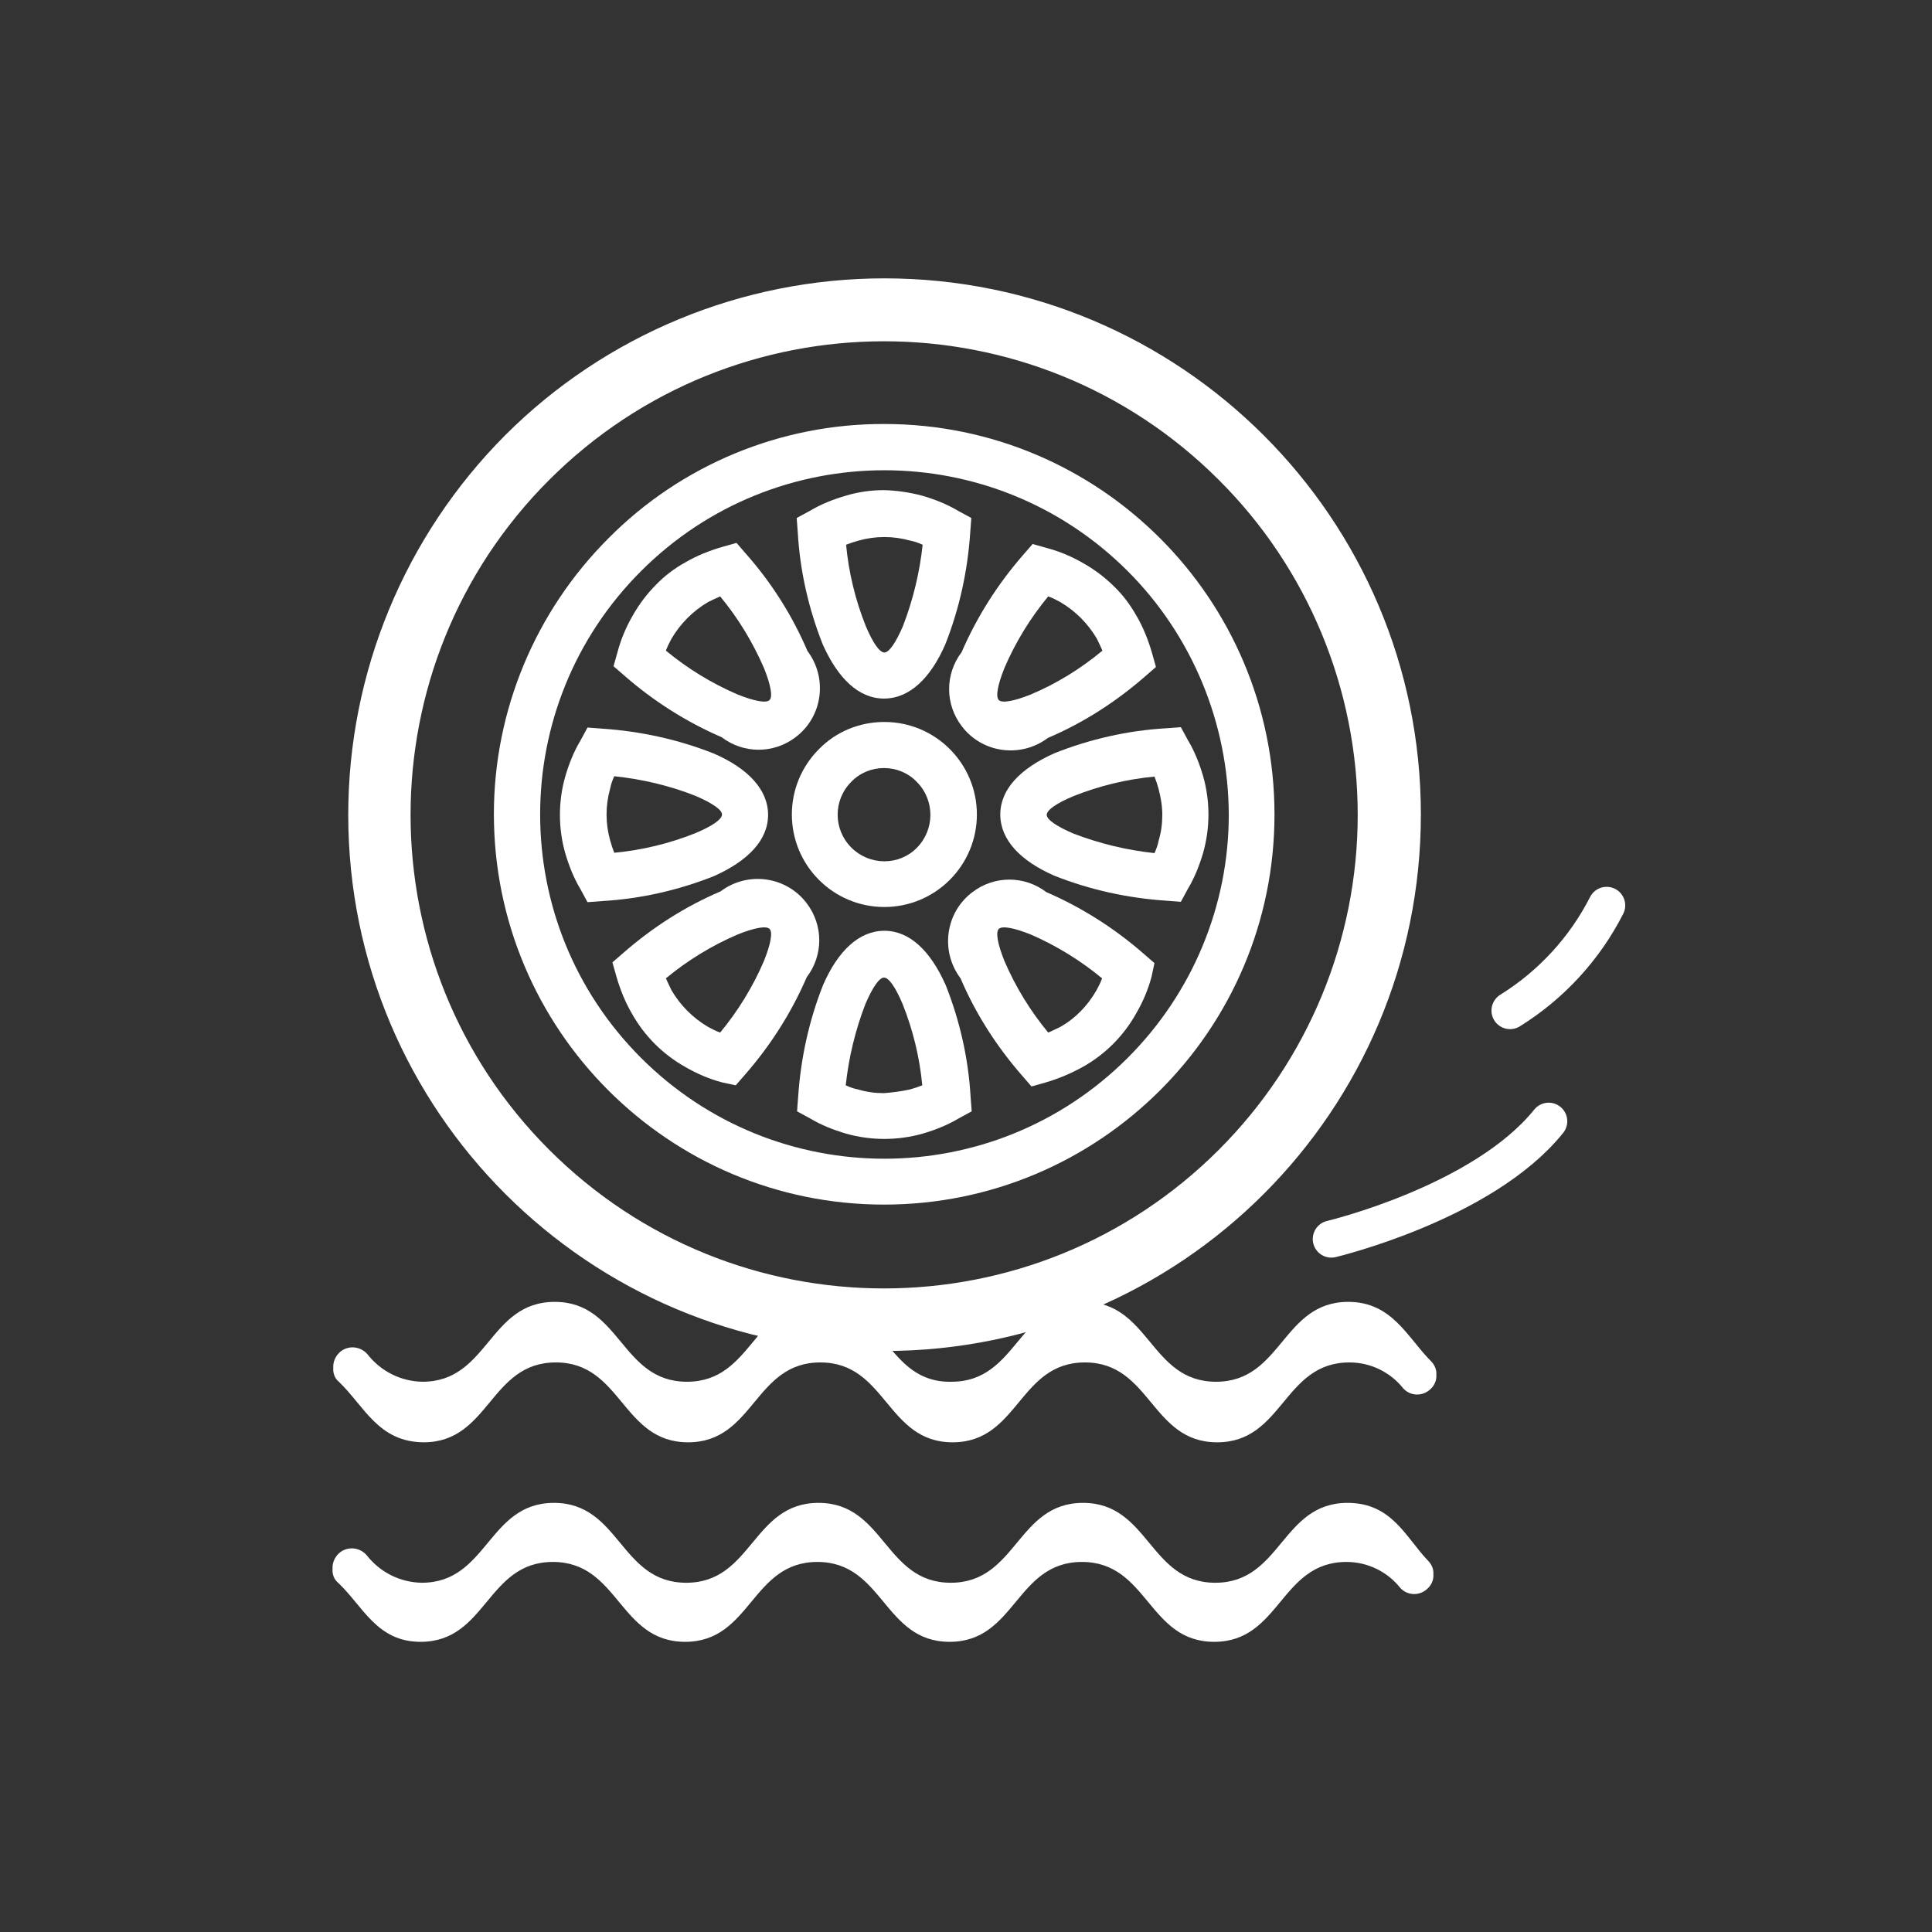
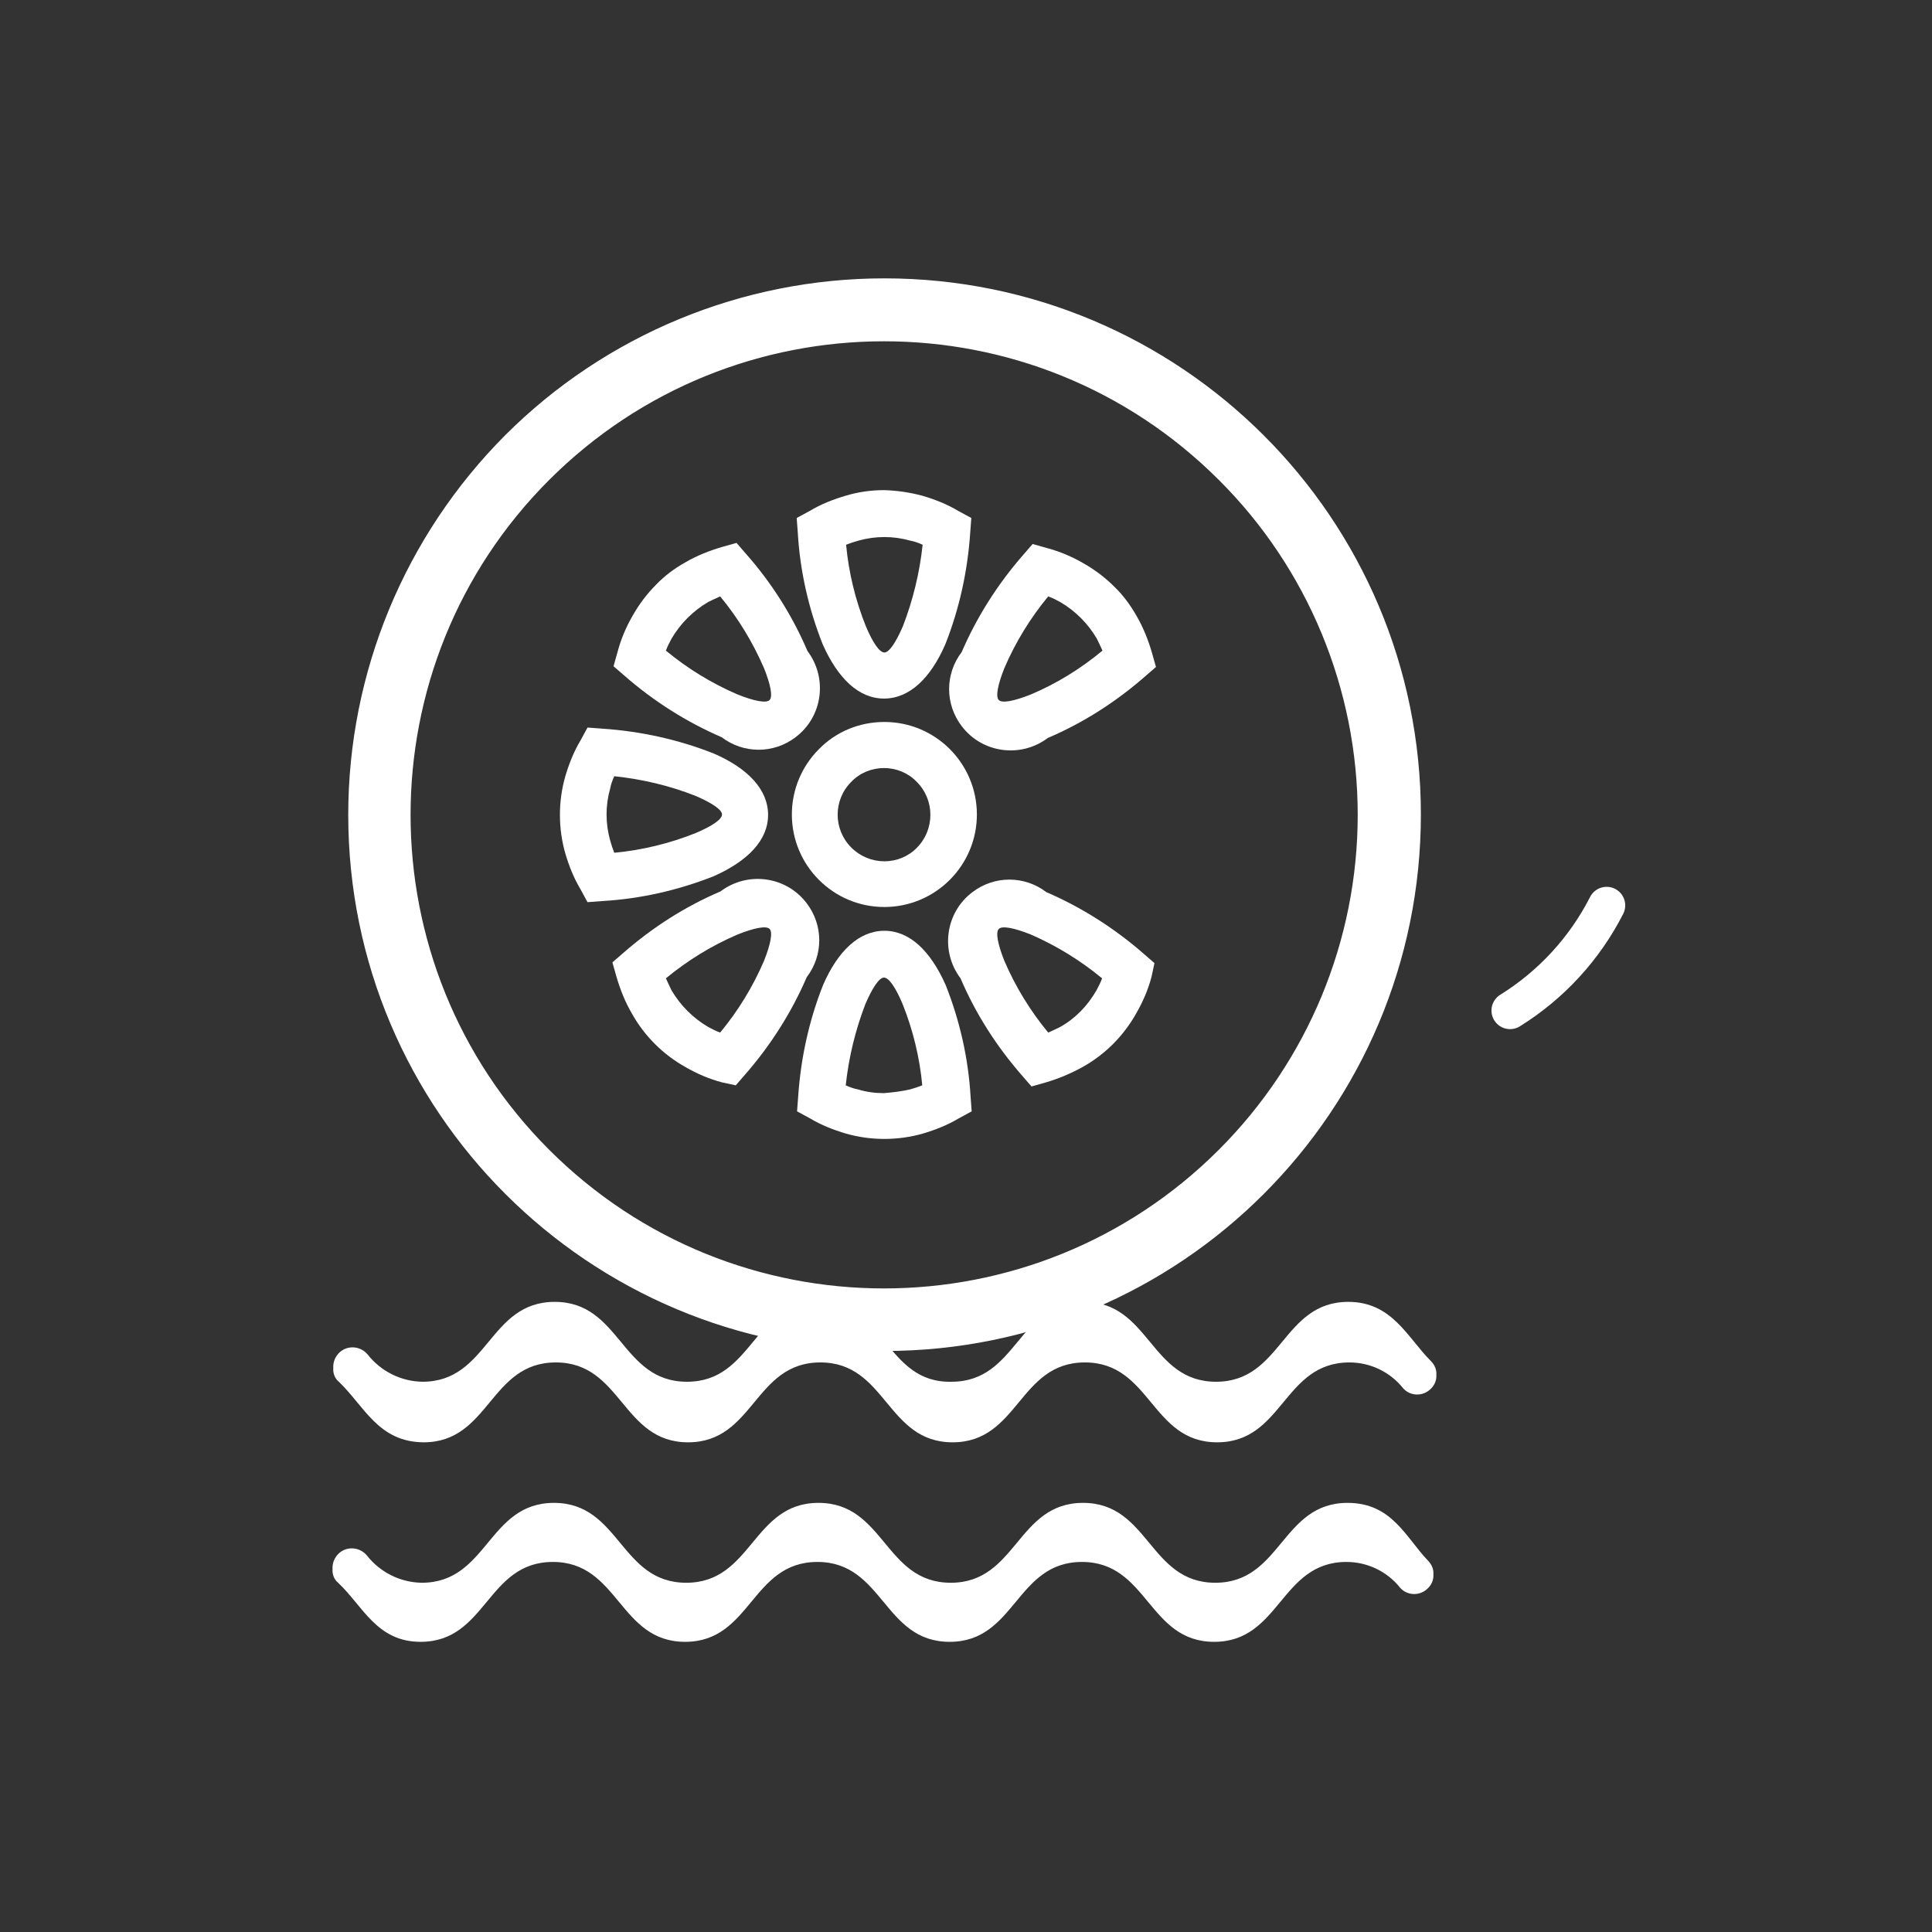
<svg xmlns="http://www.w3.org/2000/svg" version="1.1" id="Layer_1" x="0px" y="0px" viewBox="0 0 52 52" style="enable-background:new 0 0 52 52;" xml:space="preserve">
  <rect x="0" y="0" width="52" height="52" fill="#333333" stroke="none" />
  <style type="text/css">
	.st0{fill:#FFFFFF;stroke:#FFFFFF;stroke-width:0.5;}
	.st1{fill:#FFFFFF;}
	.st2{fill:none;stroke:#FFFFFF;stroke-linecap:round;}
	.st3{fill:none;stroke:#FFFFFF;stroke-width:1;stroke-linecap:round;stroke-miterlimit:4;}
</style>
  <g id="Group_263" transform="translate(-632.287 -413.541)">
    <g id="Group_262" transform="translate(-154.185 103.324)">
      <g id="noun-rubber-tyre-2715891" transform="translate(786.385 309.859)">
        <path id="Path_241" class="st0" d="M23.89,8.1c7.83,0,14.19,6.34,14.19,14.18S31.73,36.47,23.9,36.47     c-7.83,0-14.19-6.34-14.19-14.18c0-3.76,1.49-7.37,4.15-10.04C16.52,9.59,20.13,8.1,23.89,8.1z M33.07,13.1     c-5.08-5.08-13.31-5.07-18.38,0s-5.07,13.31,0,18.38c5.08,5.08,13.31,5.07,18.38,0c2.44-2.44,3.81-5.74,3.81-9.19     C36.88,18.84,35.51,15.53,33.07,13.1z" />
-         <path id="Path_242" class="st1" d="M23.89,11.77c5.8,0,10.5,4.71,10.5,10.51c0,5.8-4.71,10.5-10.51,10.5     c-5.8,0-10.5-4.71-10.5-10.51c0-2.78,1.11-5.45,3.08-7.42C18.42,12.87,21.1,11.76,23.89,11.77z M30.44,15.73     c-3.62-3.62-9.48-3.62-13.1,0s-3.62,9.48,0,13.1s9.48,3.62,13.1,0c1.74-1.74,2.72-4.09,2.72-6.55     C33.15,19.82,32.17,17.46,30.44,15.73z" />
        <path id="Path_243" class="st1" d="M23.89,19.79c1.38,0,2.49,1.12,2.49,2.49c0,0.66-0.26,1.29-0.73,1.76     c-0.47,0.47-1.1,0.73-1.76,0.73c-1.38,0-2.49-1.12-2.49-2.49c0-0.66,0.26-1.29,0.73-1.76C22.59,20.05,23.22,19.79,23.89,19.79z      M24.76,21.4c-0.23-0.24-0.55-0.37-0.88-0.37c-0.33,0-0.65,0.13-0.88,0.37c-0.49,0.49-0.49,1.28,0,1.77     c0.24,0.24,0.56,0.37,0.89,0.37c0.33,0,0.65-0.13,0.88-0.37C25.25,22.68,25.25,21.89,24.76,21.4L24.76,21.4z" />
        <path id="Path_244" class="st1" d="M25.89,30.46c-0.3,0.18-0.63,0.31-0.97,0.41c-0.67,0.19-1.39,0.19-2.06,0     c-0.34-0.1-0.67-0.23-0.97-0.41l-0.35-0.19l0.03-0.4c0.07-1.03,0.29-2.04,0.67-3c0.4-0.92,0.97-1.46,1.65-1.46     c0.68,0,1.24,0.54,1.65,1.46c0.38,0.96,0.61,1.97,0.67,3l0.03,0.4L25.89,30.46z M24.58,29.68c0.11-0.03,0.23-0.07,0.33-0.11     c-0.07-0.75-0.25-1.49-0.53-2.19c-0.19-0.45-0.37-0.71-0.5-0.71s-0.31,0.27-0.5,0.71c-0.27,0.7-0.45,1.44-0.53,2.19     c0.11,0.05,0.22,0.09,0.33,0.11c0.23,0.07,0.46,0.1,0.7,0.1C24.12,29.76,24.36,29.73,24.58,29.68L24.58,29.68z" />
        <path id="Path_245" class="st1" d="M29.76,17.87c-0.05-0.11-0.1-0.22-0.15-0.32c-0.24-0.41-0.58-0.75-0.99-0.99     c-0.11-0.06-0.21-0.11-0.32-0.15c-0.48,0.58-0.88,1.23-1.18,1.93c-0.18,0.45-0.24,0.77-0.15,0.86c0.09,0.09,0.41,0.03,0.86-0.15     C28.52,18.76,29.17,18.36,29.76,17.87L29.76,17.87z M30.68,16.94c0.18,0.31,0.31,0.64,0.41,0.98l0.11,0.39l-0.3,0.26     c-0.78,0.68-1.65,1.24-2.61,1.65c-0.73,0.55-1.77,0.41-2.32-0.32c-0.45-0.59-0.45-1.4,0-1.99c0.41-0.95,0.97-1.83,1.65-2.61     l0.26-0.3l0.39,0.11c0.34,0.09,0.67,0.23,0.98,0.41c0.3,0.17,0.58,0.38,0.83,0.63C30.31,16.37,30.51,16.64,30.68,16.94     L30.68,16.94z" />
        <path id="Path_246" class="st1" d="M24.92,15.02c-0.11-0.05-0.22-0.09-0.33-0.11c-0.46-0.13-0.94-0.13-1.4,0     c-0.11,0.03-0.23,0.07-0.33,0.11c0.07,0.75,0.25,1.49,0.53,2.19c0.19,0.45,0.37,0.71,0.5,0.71s0.31-0.27,0.5-0.71     C24.66,16.51,24.84,15.77,24.92,15.02z M24.91,13.7c0.34,0.1,0.67,0.23,0.97,0.41l0.35,0.19l-0.03,0.4     c-0.07,1.03-0.29,2.04-0.67,3c-0.4,0.92-0.97,1.46-1.65,1.46c-0.68,0-1.24-0.54-1.65-1.46c-0.38-0.96-0.61-1.97-0.67-3l-0.03-0.4     l0.35-0.19c0.3-0.18,0.63-0.31,0.97-0.41c0.33-0.1,0.68-0.15,1.03-0.15C24.23,13.56,24.57,13.61,24.91,13.7L24.91,13.7z" />
        <path id="Path_247" class="st1" d="M31.08,26.65c-0.09,0.34-0.23,0.67-0.41,0.98c-0.34,0.61-0.84,1.11-1.45,1.45     c-0.31,0.17-0.64,0.31-0.98,0.41l-0.39,0.11l-0.26-0.3c-0.68-0.78-1.24-1.65-1.65-2.61c-0.55-0.73-0.41-1.77,0.32-2.32     c0.59-0.45,1.4-0.45,1.99,0c0.95,0.41,1.83,0.97,2.61,1.65l0.3,0.26L31.08,26.65z M29.6,27.01c0.06-0.11,0.11-0.21,0.15-0.32     c-0.58-0.48-1.23-0.88-1.92-1.18c-0.45-0.18-0.77-0.24-0.86-0.15c-0.09,0.09-0.03,0.41,0.15,0.86c0.3,0.7,0.7,1.35,1.18,1.93     c0.11-0.05,0.22-0.1,0.32-0.15C29.03,27.77,29.36,27.43,29.6,27.01L29.6,27.01z" />
        <path id="Path_248" class="st1" d="M19.47,16.41c-0.11,0.05-0.22,0.1-0.32,0.15c-0.41,0.24-0.75,0.58-0.99,0.99     c-0.06,0.11-0.11,0.21-0.15,0.32c0.58,0.48,1.23,0.88,1.93,1.18c0.45,0.18,0.77,0.24,0.86,0.15c0.09-0.09,0.03-0.41-0.15-0.86     C20.35,17.65,19.96,17,19.47,16.41L19.47,16.41z M18.54,15.49c0.31-0.18,0.64-0.31,0.98-0.41l0.39-0.11l0.26,0.3     c0.68,0.77,1.24,1.65,1.65,2.61c0.55,0.73,0.41,1.77-0.32,2.32c-0.59,0.45-1.4,0.45-1.99,0c-0.95-0.41-1.83-0.97-2.61-1.65     l-0.3-0.26l0.11-0.39c0.09-0.34,0.23-0.67,0.41-0.98c0.17-0.3,0.38-0.58,0.63-0.83C17.97,15.86,18.25,15.65,18.54,15.49     L18.54,15.49z" />
-         <path id="Path_249" class="st1" d="M32.06,20.28c0.18,0.3,0.31,0.63,0.41,0.97c0.19,0.67,0.19,1.39,0,2.06     c-0.1,0.34-0.23,0.67-0.41,0.97l-0.19,0.35l-0.4-0.03c-1.03-0.07-2.04-0.29-3-0.67c-0.92-0.4-1.46-0.97-1.46-1.65     s0.54-1.24,1.46-1.65c0.96-0.38,1.97-0.61,3-0.67l0.4-0.03L32.06,20.28z M31.27,21.59c-0.03-0.11-0.07-0.23-0.11-0.33     c-0.75,0.07-1.49,0.25-2.19,0.53c-0.45,0.19-0.71,0.37-0.71,0.5c0,0.13,0.27,0.31,0.71,0.5c0.7,0.27,1.44,0.45,2.19,0.53     c0.05-0.11,0.09-0.22,0.11-0.33c0.07-0.23,0.1-0.46,0.1-0.7C31.37,22.05,31.33,21.82,31.27,21.59z" />
-         <path id="Path_250" class="st1" d="M16.62,21.25c-0.05,0.11-0.09,0.22-0.11,0.33c-0.13,0.46-0.13,0.94,0,1.4     c0.03,0.11,0.07,0.23,0.11,0.33c0.75-0.07,1.49-0.25,2.19-0.53c0.45-0.19,0.71-0.37,0.71-0.5c0-0.13-0.27-0.31-0.71-0.5     C18.1,21.5,17.37,21.33,16.62,21.25L16.62,21.25z M15.3,21.26c0.1-0.34,0.23-0.67,0.41-0.97l0.19-0.35l0.4,0.03     c1.03,0.07,2.04,0.29,3,0.67c0.92,0.4,1.46,0.97,1.46,1.65c0,0.68-0.54,1.24-1.46,1.65c-0.96,0.38-1.97,0.61-3,0.67l-0.4,0.03     l-0.19-0.35c-0.18-0.3-0.31-0.63-0.41-0.97C15.11,22.65,15.11,21.93,15.3,21.26L15.3,21.26z" />
+         <path id="Path_250" class="st1" d="M16.62,21.25c-0.05,0.11-0.09,0.22-0.11,0.33c-0.13,0.46-0.13,0.94,0,1.4     c0.03,0.11,0.07,0.23,0.11,0.33c0.75-0.07,1.49-0.25,2.19-0.53c0.45-0.19,0.71-0.37,0.71-0.5c0-0.13-0.27-0.31-0.71-0.5     C18.1,21.5,17.37,21.33,16.62,21.25L16.62,21.25M15.3,21.26c0.1-0.34,0.23-0.67,0.41-0.97l0.19-0.35l0.4,0.03     c1.03,0.07,2.04,0.29,3,0.67c0.92,0.4,1.46,0.97,1.46,1.65c0,0.68-0.54,1.24-1.46,1.65c-0.96,0.38-1.97,0.61-3,0.67l-0.4,0.03     l-0.19-0.35c-0.18-0.3-0.31-0.63-0.41-0.97C15.11,22.65,15.11,21.93,15.3,21.26L15.3,21.26z" />
        <path id="Path_251" class="st1" d="M19.52,29.49c-0.34-0.09-0.67-0.23-0.98-0.41c-0.61-0.34-1.11-0.84-1.45-1.45     c-0.18-0.31-0.31-0.64-0.41-0.98l-0.11-0.39l0.3-0.26c0.78-0.68,1.65-1.24,2.61-1.65c0.73-0.55,1.77-0.41,2.32,0.32     c0.45,0.59,0.45,1.4,0,1.99c-0.41,0.95-0.97,1.83-1.65,2.61l-0.26,0.3L19.52,29.49z M19.15,28c0.11,0.06,0.21,0.11,0.32,0.15     c0.48-0.58,0.88-1.23,1.18-1.93c0.18-0.45,0.24-0.77,0.15-0.86c-0.09-0.09-0.41-0.03-0.86,0.15c-0.7,0.3-1.35,0.7-1.93,1.18     c0.05,0.11,0.1,0.22,0.15,0.32C18.4,27.42,18.74,27.76,19.15,28L19.15,28z" />
      </g>
    </g>
-     <path id="Path_319" class="st2" d="M668.12,446.89c0,0,4.08-0.97,5.85-3.17" />
    <path id="Path_320" class="st3" d="M672.93,440.74c1.11-0.69,2.01-1.67,2.6-2.83" />
    <g id="noun-wave-1434772" transform="translate(508.947 305.841)">
      <path id="Path_211" class="st1" d="M134.74,146.52c1.78,0,1.78-2.15,3.56-2.15s1.78,2.15,3.56,2.15c1.78,0,1.78-2.15,3.56-2.15    s1.78,2.15,3.56,2.15c1.78,0,1.78-2.15,3.56-2.15c1.78,0,1.78,2.15,3.56,2.15c1.78,0,1.78-2.15,3.56-2.15    c0.57,0,1.1,0.26,1.45,0.7c0.19,0.21,0.52,0.22,0.73,0.02c0.11-0.1,0.17-0.24,0.16-0.39c0.01-0.14-0.05-0.27-0.15-0.37    c-0.63-0.63-1.04-1.59-2.22-1.59c-1.78,0-1.78,2.15-3.56,2.15c-1.78,0-1.78-2.15-3.56-2.15c-1.78,0-1.78,2.15-3.56,2.15    c-1.78,0.04-1.78-2.15-3.56-2.15c-1.78,0-1.78,2.15-3.56,2.15s-1.78-2.15-3.56-2.15c-1.78,0-1.78,2.15-3.56,2.15    c-0.58-0.01-1.12-0.28-1.48-0.74c-0.19-0.22-0.52-0.25-0.74-0.06c-0.12,0.11-0.19,0.26-0.18,0.43c-0.01,0.14,0.04,0.28,0.15,0.37    C133.15,145.55,133.52,146.51,134.74,146.52L134.74,146.52z" />
      <path id="Path_212" class="st1" d="M159.61,148.15c-1.78,0-1.78,2.15-3.56,2.15c-1.78,0-1.78-2.15-3.56-2.15    c-1.78,0-1.78,2.15-3.56,2.15c-1.78,0-1.78-2.15-3.56-2.15c-1.78,0-1.78,2.15-3.56,2.15c-1.78,0-1.78-2.15-3.56-2.15    c-1.78,0-1.78,2.15-3.56,2.15c-0.58-0.01-1.12-0.28-1.48-0.74c-0.19-0.22-0.52-0.25-0.74-0.06c-0.12,0.11-0.19,0.26-0.18,0.43    c-0.01,0.14,0.04,0.28,0.15,0.37c0.67,0.63,1.04,1.59,2.22,1.59c1.78,0,1.78-2.15,3.56-2.15c1.78,0,1.78,2.15,3.56,2.15    c1.78,0,1.78-2.15,3.56-2.15c1.78,0,1.78,2.15,3.56,2.15s1.78-2.15,3.56-2.15c1.78,0,1.78,2.15,3.56,2.15    c1.78,0,1.78-2.15,3.56-2.15c0.57,0,1.1,0.26,1.45,0.7c0.19,0.21,0.52,0.22,0.73,0.02c0.11-0.1,0.17-0.24,0.16-0.39    c0.01-0.14-0.05-0.27-0.15-0.37C161.17,149.07,160.8,148.15,159.61,148.15L159.61,148.15z" />
    </g>
  </g>
</svg>